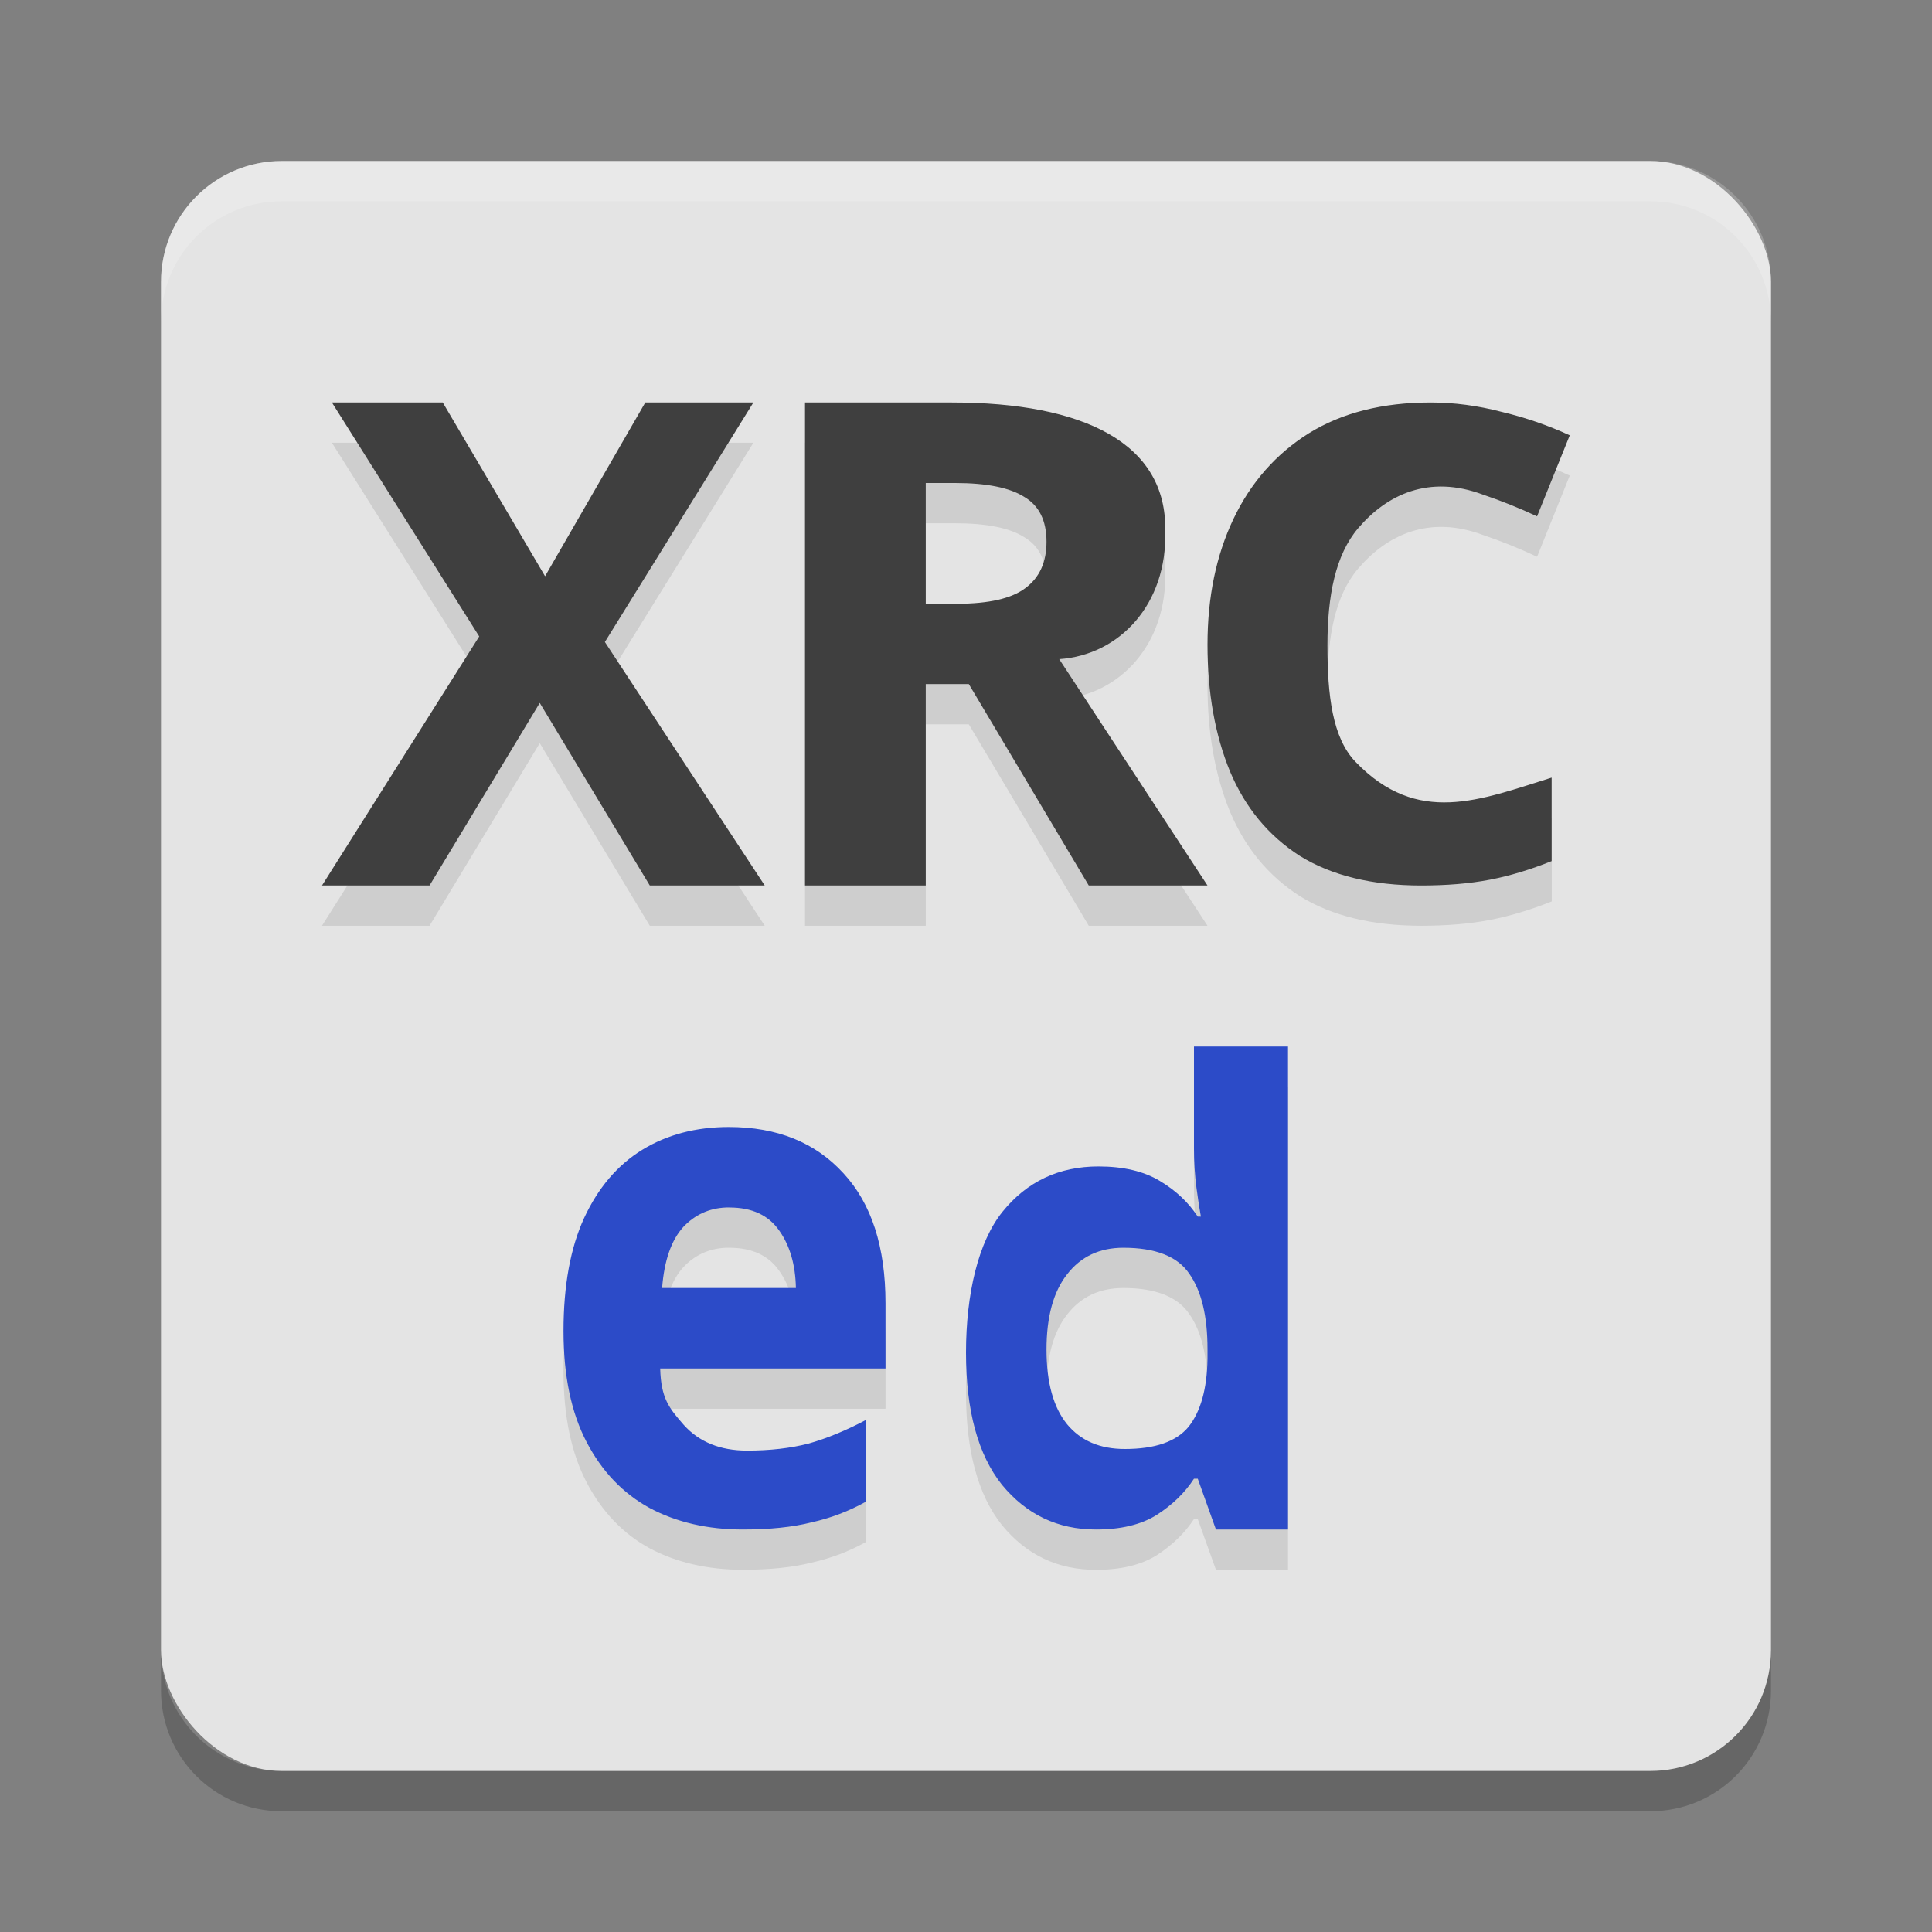
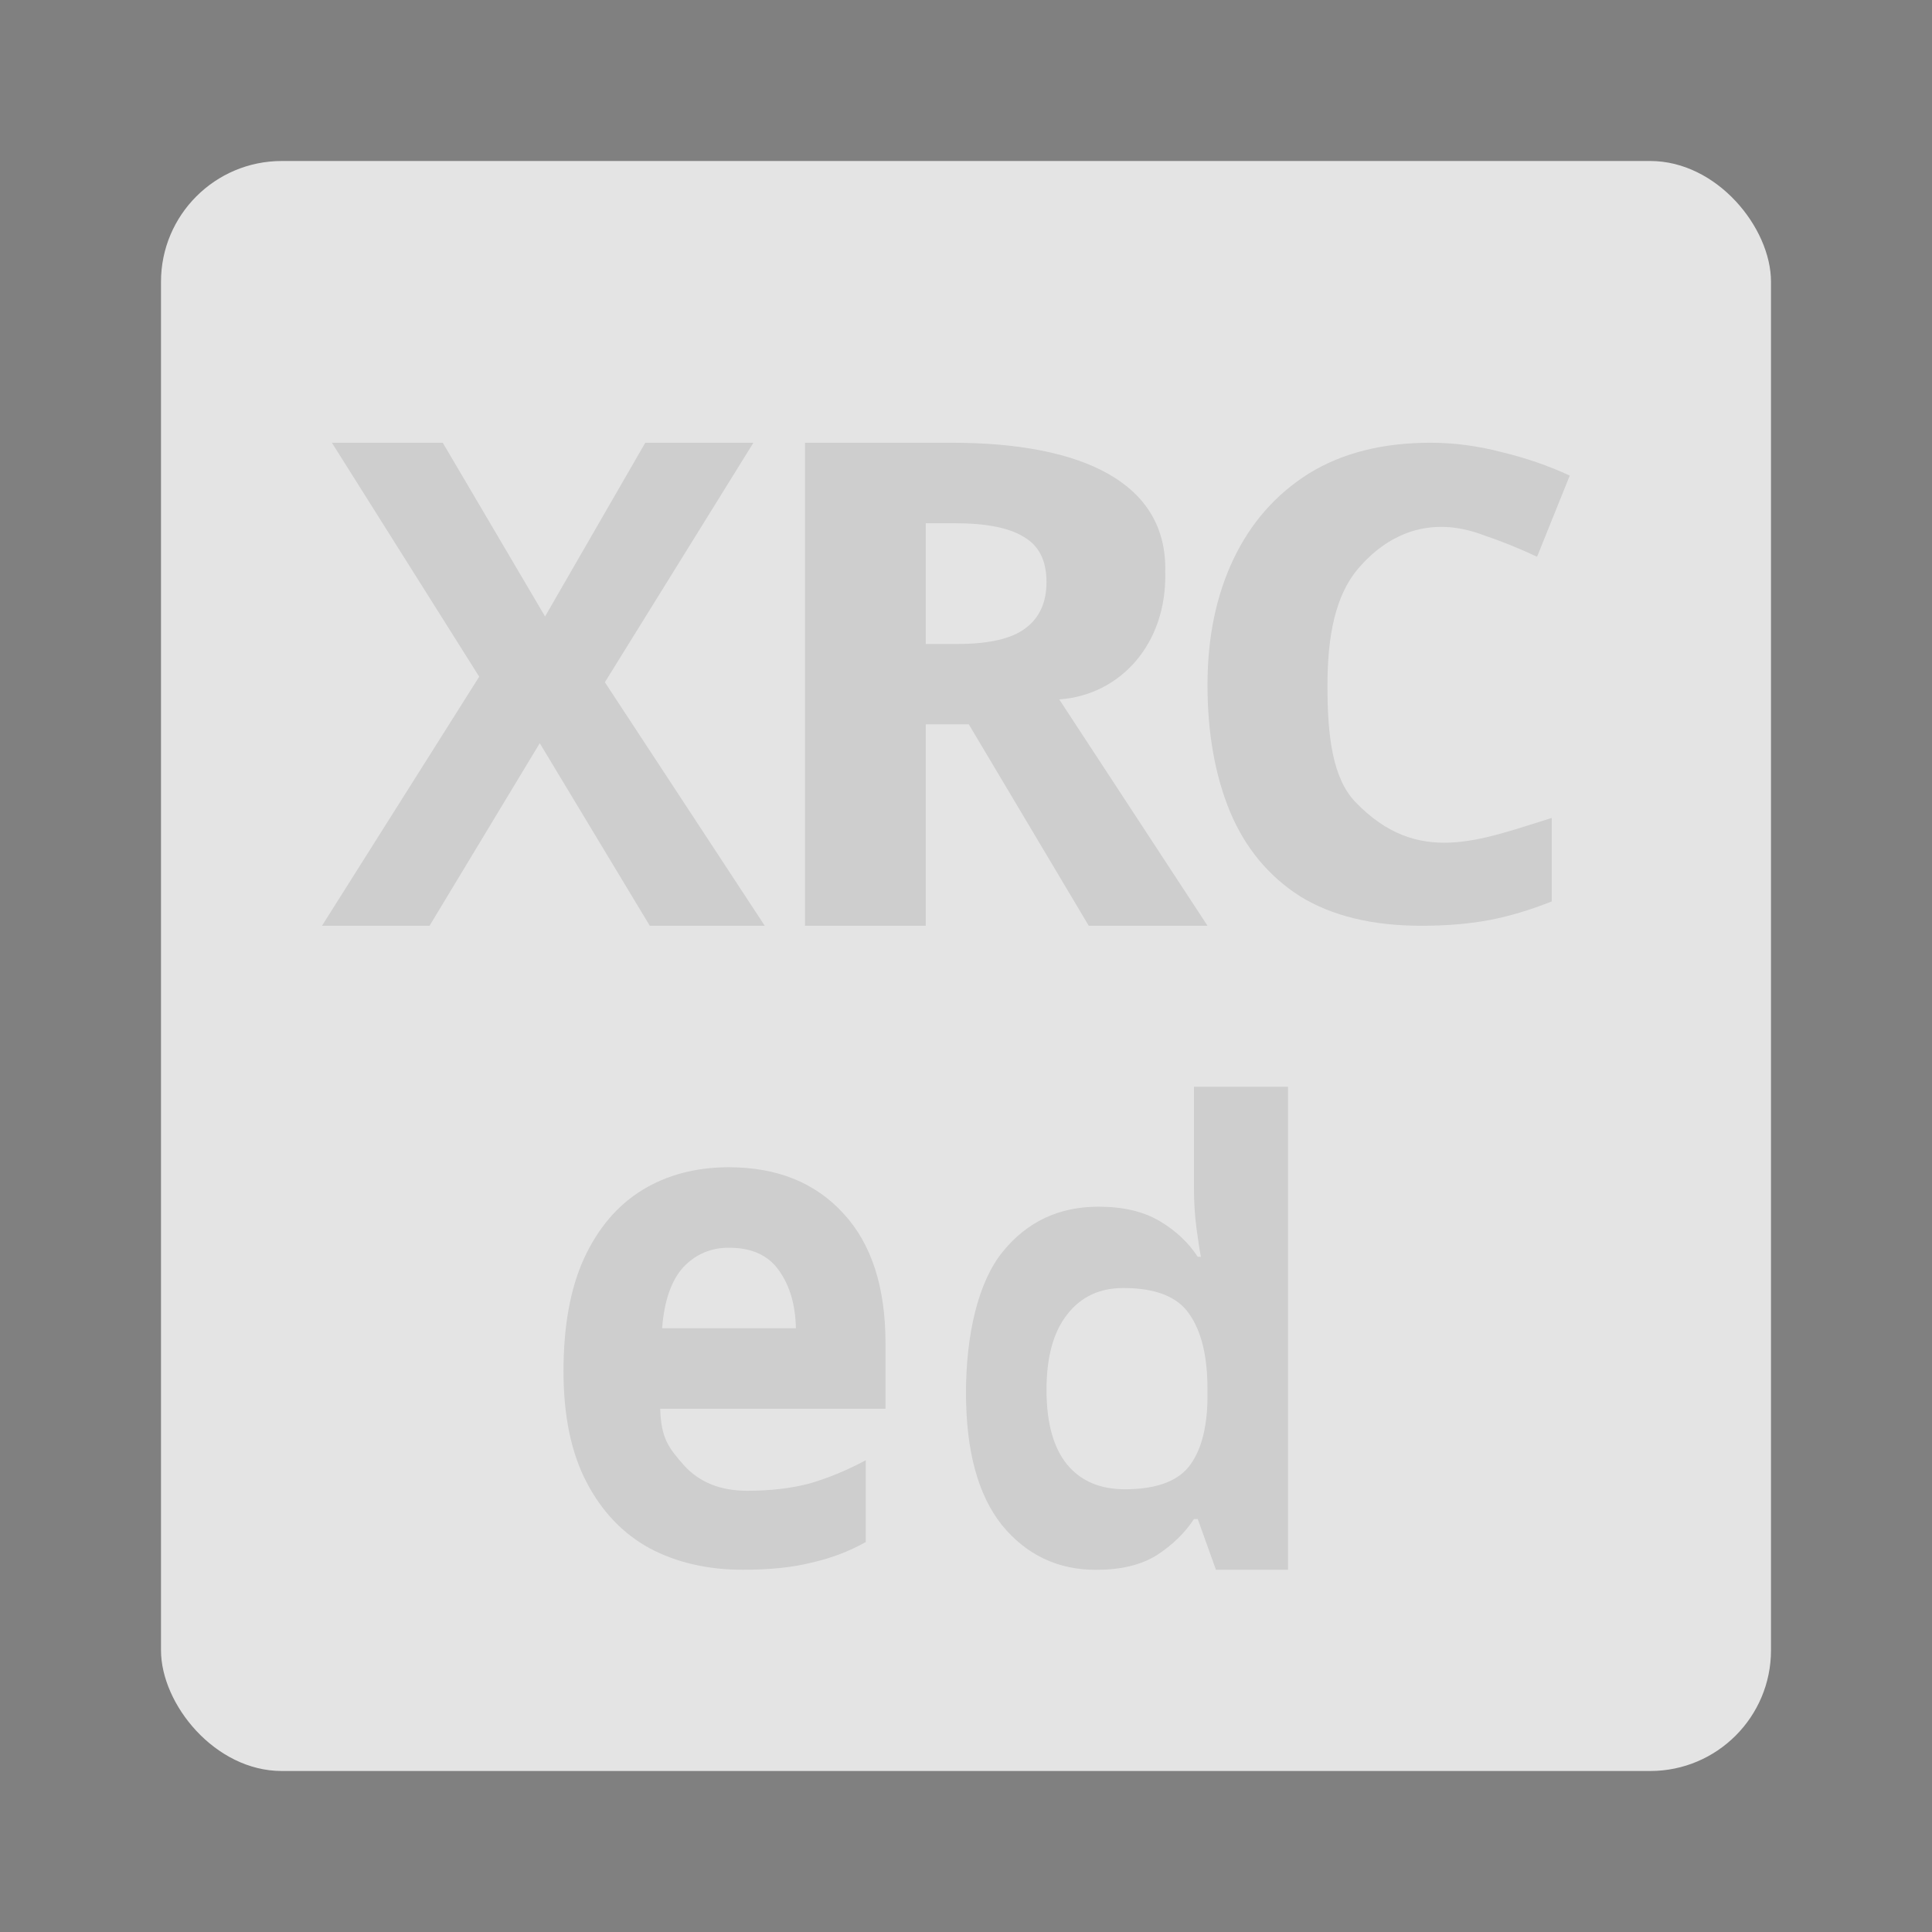
<svg xmlns="http://www.w3.org/2000/svg" width="24" height="24" version="1.1">
  <rect width="100%" height="100%" fill="#808080" stroke="none" />
  <rect style="fill:#e4e4e4" width="20" height="20" x="2" y="2" rx="1.5" ry="1.5" />
  <path style="opacity:0.1" d="M 4.123,5.5 5.953,8.406 4,11.5 H 5.336 L 6.705,9.232 8.072,11.5 H 9.5 L 7.514,8.475 9.359,5.5 H 8.016 L 6.771,7.658 5.5,5.5 Z M 10,5.5 v 6 h 1.5 V 8.998 h 0.535 L 13.525,11.5 H 15 L 13.158,8.688 C 13.912,8.637 14.5,8.001 14.475,7.1 14.5,6.001 13.453,5.5 11.824,5.5 Z m 7.771,0 C 17.176,5.5 16.671,5.627 16.258,5.883 15.85,6.139 15.537,6.495 15.322,6.947 15.107,7.4 15,7.919 15,8.508 c 0,0.599 0.094,1.126 0.281,1.578 0.188,0.447 0.476,0.796 0.867,1.047 C 16.545,11.378 17.048,11.5 17.654,11.5 c 0.314,0 0.6,-0.023 0.854,-0.072 0.254,-0.049 0.508,-0.127 0.768,-0.23 v -1.037 c -0.891,0.276 -1.665,0.606 -2.438,-0.197 -0.287,-0.299 -0.348,-0.826 -0.348,-1.447 0,-0.616 0.098,-1.121 0.381,-1.453 0.356,-0.418 0.88,-0.671 1.553,-0.418 0.226,0.076 0.449,0.166 0.67,0.27 L 19.5,5.908 C 19.23,5.783 18.946,5.686 18.648,5.615 18.356,5.539 18.064,5.5 17.771,5.5 Z M 11.5,6.5 h 0.365 c 0.392,0 0.678,0.058 0.857,0.172 C 12.908,6.781 13,6.966 13,7.23 13,7.484 12.913,7.675 12.738,7.805 12.569,7.934 12.285,8 11.889,8 H 11.5 Z m 3.332,7 v 1.264 c 0,0.166 0.01,0.331 0.031,0.492 0.021,0.156 0.039,0.274 0.055,0.357 h -0.039 c -0.115,-0.177 -0.272,-0.324 -0.471,-0.443 -0.199,-0.119 -0.453,-0.18 -0.762,-0.18 -0.492,0 -0.888,0.187 -1.191,0.561 C 12.152,15.925 12,16.575 12,17.303 c 0,0.722 0.149,1.269 0.447,1.643 0.303,0.369 0.692,0.555 1.168,0.555 0.308,0 0.558,-0.06 0.752,-0.18 0.193,-0.125 0.35,-0.275 0.465,-0.451 h 0.047 L 15.105,19.5 H 16 v -6 z m -5.779,1 c -0.408,0 -0.767,0.095 -1.074,0.283 C 7.671,14.972 7.431,15.254 7.256,15.631 7.086,16.002 7,16.47 7,17.035 c 0,0.554 0.096,1.014 0.287,1.379 0.191,0.365 0.451,0.638 0.785,0.82 C 8.406,19.411 8.792,19.5 9.227,19.5 c 0.334,0 0.618,-0.029 0.852,-0.088 0.239,-0.053 0.464,-0.138 0.676,-0.256 v -1.016 c -0.244,0.13 -0.479,0.226 -0.707,0.291 -0.228,0.059 -0.485,0.088 -0.766,0.088 -0.334,0 -0.596,-0.106 -0.787,-0.318 C 8.309,17.989 8.212,17.871 8.201,17.5 H 11 V 16.689 C 11,15.989 10.826,15.451 10.477,15.074 10.127,14.691 9.652,14.5 9.053,14.5 Z m -0.035,1 c 0.014,-6.32e-4 0.029,0 0.043,0 0.281,0 0.487,0.096 0.619,0.287 C 9.812,15.973 9.881,16.21 9.887,16.5 H 8.225 C 8.251,16.158 8.34,15.905 8.488,15.742 8.632,15.59 8.808,15.509 9.018,15.5 Z M 13.955,16 c 0.4,0 0.673,0.108 0.818,0.322 C 14.925,16.537 15,16.849 15,17.258 v 0.123 c -0.006,0.373 -0.085,0.655 -0.236,0.844 C 14.612,18.409 14.348,18.5 13.973,18.5 c -0.309,0 -0.547,-0.102 -0.717,-0.307 C 13.086,17.984 13,17.675 13,17.266 13,16.857 13.086,16.545 13.256,16.33 13.426,16.11 13.658,16 13.955,16 Z" />
-   <path style="fill:#3f3f3f" d="M 4.123 5 L 5.953 7.906 L 4 11 L 5.336 11 L 6.705 8.732 L 8.072 11 L 9.5 11 L 7.514 7.975 L 9.359 5 L 8.016 5 L 6.771 7.158 L 5.5 5 L 4.123 5 z M 10 5 L 10 11 L 11.5 11 L 11.5 8.498 L 12.035 8.498 L 13.525 11 L 15 11 L 13.158 8.188 C 13.912 8.137 14.5 7.501 14.475 6.6 C 14.5 5.501 13.453 5 11.824 5 L 10 5 z M 17.771 5 C 17.176 5 16.671 5.127 16.258 5.383 C 15.85 5.639 15.537 5.995 15.322 6.447 C 15.107 6.9 15 7.419 15 8.008 C 15 8.607 15.094 9.134 15.281 9.586 C 15.469 10.033 15.757 10.382 16.148 10.633 C 16.545 10.878 17.048 11 17.654 11 C 17.969 11 18.254 10.977 18.508 10.928 C 18.761 10.879 19.016 10.801 19.275 10.697 L 19.275 9.66 C 18.385 9.937 17.61 10.266 16.838 9.463 C 16.551 9.164 16.49 8.637 16.49 8.016 C 16.49 7.4 16.589 6.894 16.871 6.562 C 17.227 6.144 17.751 5.892 18.424 6.145 C 18.65 6.221 18.873 6.311 19.094 6.414 L 19.5 5.408 C 19.23 5.283 18.946 5.186 18.648 5.115 C 18.356 5.039 18.064 5 17.771 5 z M 11.5 6 L 11.865 6 C 12.257 6 12.543 6.058 12.723 6.172 C 12.908 6.281 13 6.466 13 6.73 C 13 6.984 12.913 7.175 12.738 7.305 C 12.569 7.434 12.285 7.5 11.889 7.5 L 11.5 7.5 L 11.5 6 z" />
-   <path style="fill:#2c4bc8" d="M 14.832 13 L 14.832 14.264 C 14.832 14.43 14.842 14.595 14.863 14.756 C 14.884 14.912 14.902 15.03 14.918 15.113 L 14.879 15.113 C 14.764 14.937 14.607 14.789 14.408 14.67 C 14.21 14.55 13.955 14.49 13.646 14.49 C 13.155 14.49 12.758 14.677 12.455 15.051 C 12.152 15.425 12 16.075 12 16.803 C 12 17.525 12.149 18.071 12.447 18.445 C 12.751 18.814 13.139 19 13.615 19 C 13.924 19 14.174 18.94 14.367 18.82 C 14.561 18.696 14.717 18.546 14.832 18.369 L 14.879 18.369 L 15.105 19 L 16 19 L 16 13 L 14.832 13 z M 9.053 14 C 8.645 14 8.286 14.095 7.979 14.283 C 7.671 14.472 7.431 14.754 7.256 15.131 C 7.086 15.502 7 15.97 7 16.535 C 7 17.089 7.096 17.549 7.287 17.914 C 7.478 18.279 7.738 18.552 8.072 18.734 C 8.406 18.911 8.792 19 9.227 19 C 9.561 19 9.845 18.971 10.078 18.912 C 10.317 18.859 10.542 18.774 10.754 18.656 L 10.754 17.641 C 10.51 17.77 10.275 17.867 10.047 17.932 C 9.819 17.991 9.562 18.02 9.281 18.02 C 8.947 18.02 8.685 17.913 8.494 17.701 C 8.309 17.489 8.212 17.371 8.201 17 L 11 17 L 11 16.189 C 11 15.489 10.826 14.951 10.477 14.574 C 10.127 14.191 9.652 14 9.053 14 z M 9.018 15 C 9.032 14.999 9.046 15 9.061 15 C 9.342 15 9.547 15.096 9.68 15.287 C 9.812 15.473 9.881 15.71 9.887 16 L 8.225 16 C 8.251 15.658 8.34 15.405 8.488 15.242 C 8.632 15.09 8.808 15.009 9.018 15 z M 13.955 15.5 C 14.355 15.5 14.628 15.608 14.773 15.822 C 14.925 16.037 15 16.349 15 16.758 L 15 16.881 C 14.994 17.254 14.915 17.535 14.764 17.725 C 14.612 17.909 14.348 18 13.973 18 C 13.664 18 13.426 17.898 13.256 17.693 C 13.086 17.484 13 17.175 13 16.766 C 13 16.357 13.086 16.045 13.256 15.83 C 13.426 15.61 13.658 15.5 13.955 15.5 z" />
-   <path style="opacity:0.2;fill:#ffffff" d="M 3.5,2 C 2.669,2 2,2.669 2,3.5 V 4 C 2,3.169 2.669,2.5 3.5,2.5 h 17 C 21.331,2.5 22,3.169 22,4 V 3.5 C 22,2.669 21.331,2 20.5,2 Z" />
-   <path style="opacity:0.2" d="M 2,20.5 V 21 c 0,0.831 0.669,1.5 1.5,1.5 h 17 C 21.331,22.5 22,21.831 22,21 V 20.5 C 22,21.331 21.331,22 20.5,22 H 3.5 C 2.669,22 2,21.331 2,20.5 Z" />
</svg>